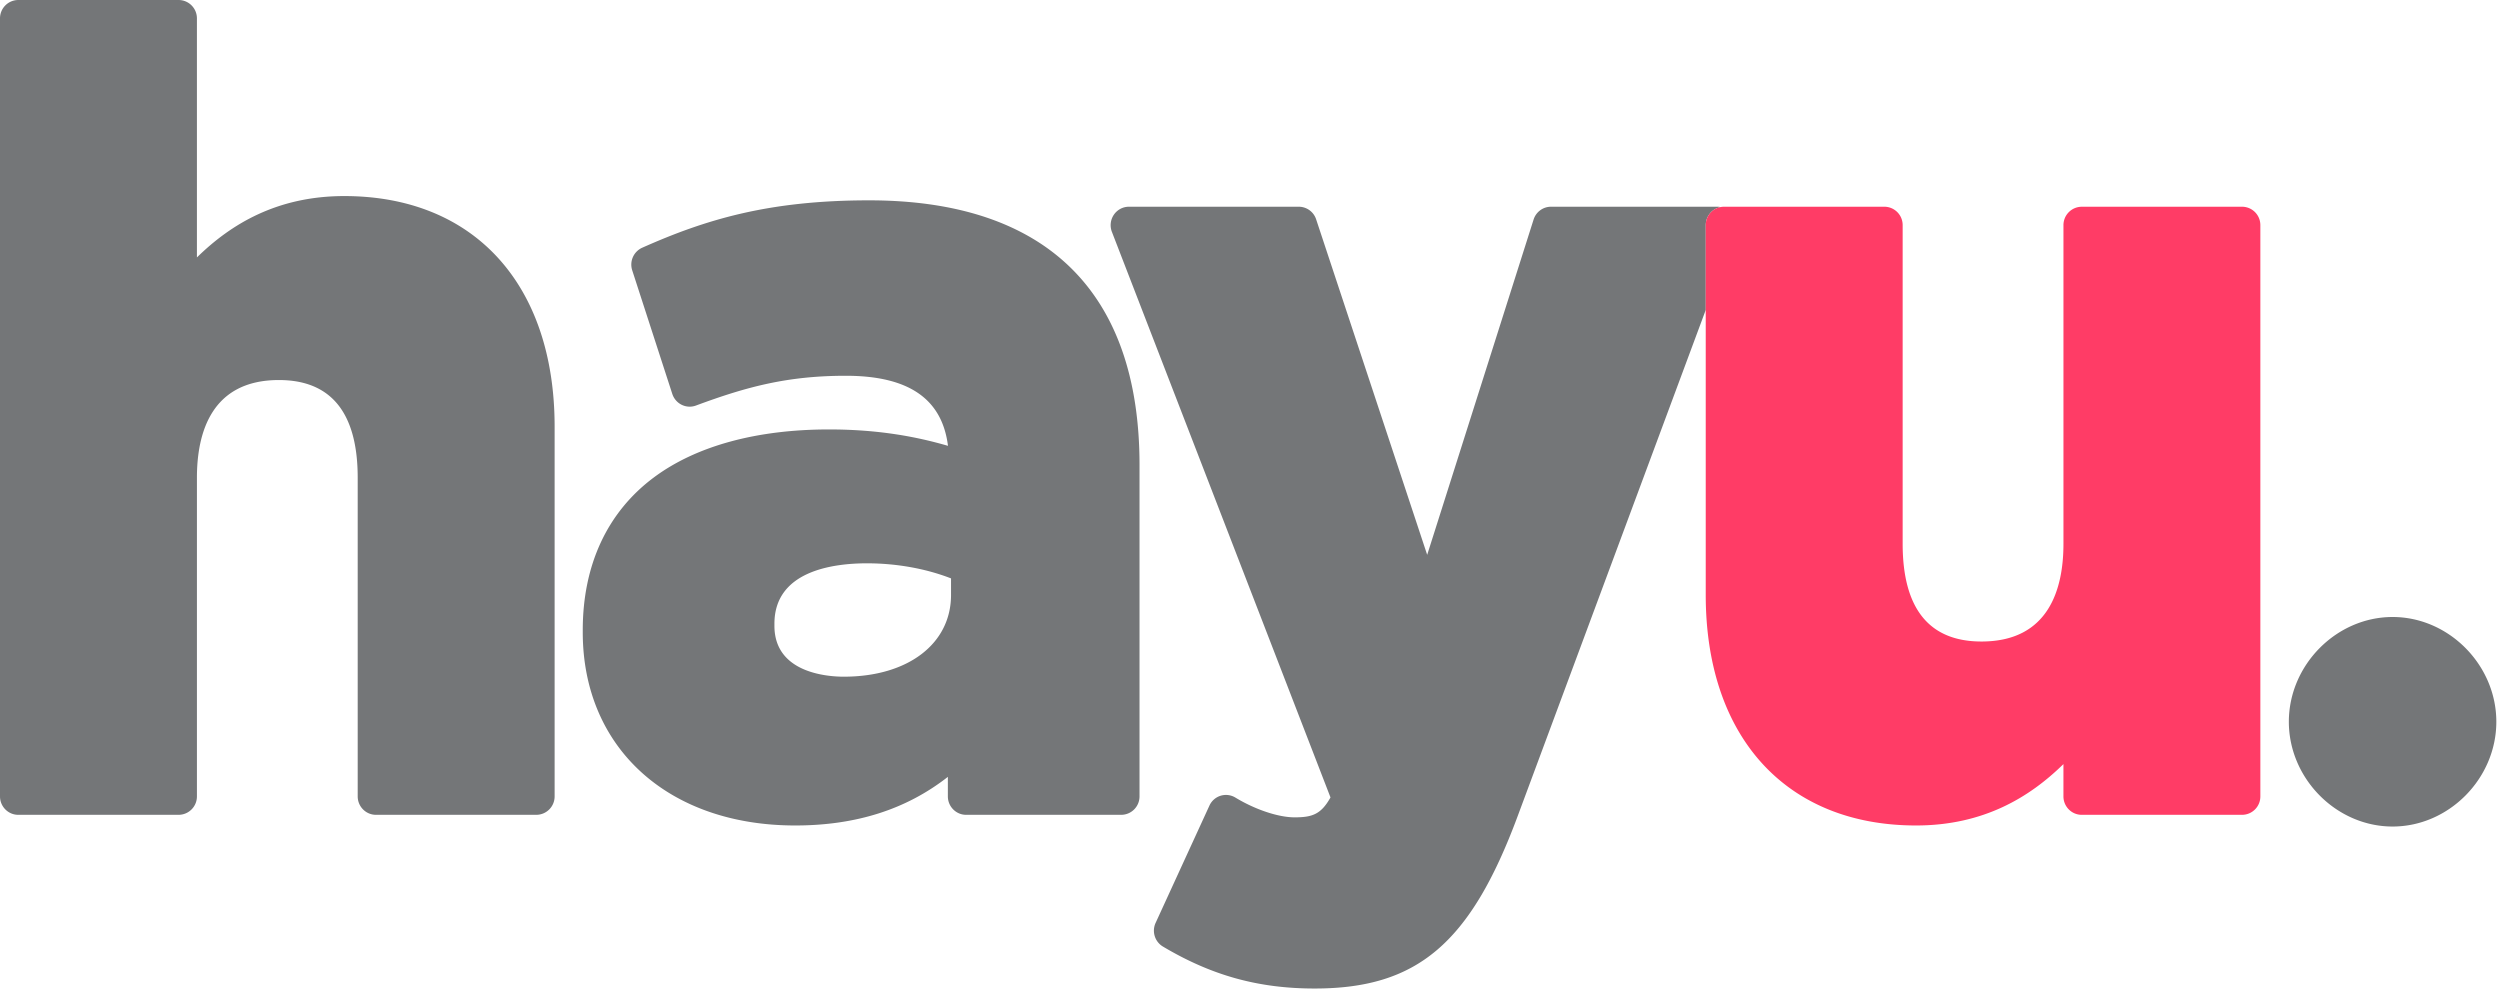
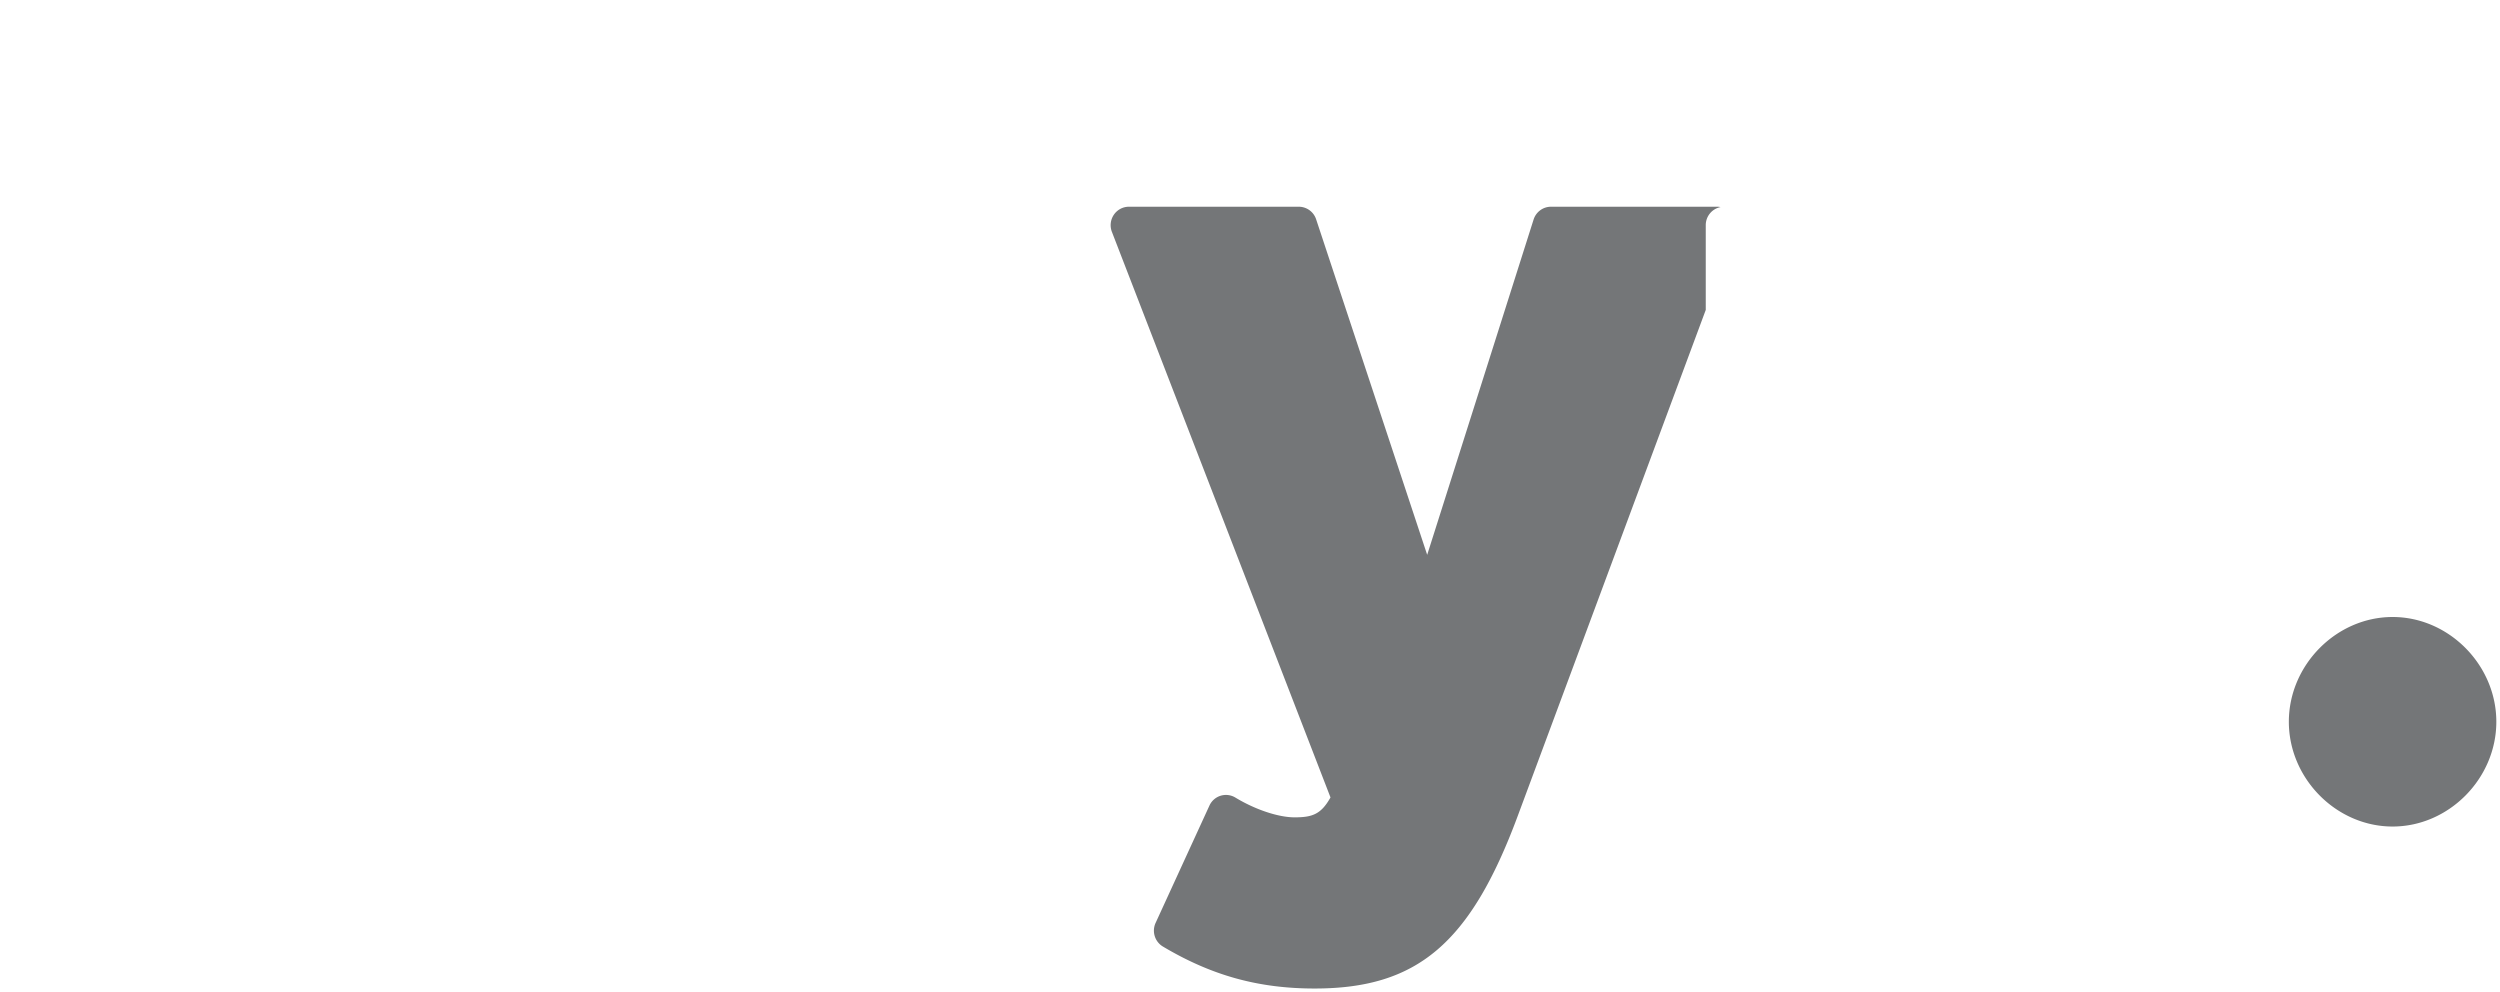
<svg xmlns="http://www.w3.org/2000/svg" width="126" height="50">
  <g fill="none" fill-rule="evenodd">
-     <path d="M17.354 9.882c-3.398 0-5.725 1.423-7.429 3.093V.93a.926.926 0 0 0-.92-.93H.92A.925.925 0 0 0 0 .93v39.207c0 .514.412.93.921.93h8.083a.926.926 0 0 0 .921-.93V24.078c0-2.246.717-4.924 4.132-4.924 2.636 0 3.971 1.657 3.971 4.924v16.059c0 .514.413.93.922.93h8.083a.926.926 0 0 0 .92-.93V21.5c0-7.166-4.06-11.618-10.6-11.618M47.932 29.152v.834c0 2.463-2.173 4.119-5.408 4.119-.819 0-3.493-.186-3.493-2.562v-.107c0-2.649 2.922-3.045 4.663-3.045 1.494 0 2.976.268 4.238.76m-4.131-19.054c-5.035 0-8.213.955-11.434 2.388a.934.934 0 0 0-.503 1.14l2.02 6.23c.079.24.25.438.475.548a.91.91 0 0 0 .718.036c2.562-.95 4.62-1.5 7.554-1.5 3.158 0 4.85 1.157 5.147 3.531-1.555-.452-3.47-.826-5.998-.826-3.65 0-6.7.836-8.823 2.417-2.346 1.747-3.586 4.41-3.586 7.697v.108c0 5.824 4.303 9.738 10.707 9.738 3.055 0 5.591-.805 7.694-2.45v.983c0 .513.413.93.921.93h7.818a.926.926 0 0 0 .921-.93V23.433c0-8.725-4.714-13.336-13.631-13.336" fill="#747678" />
    <path d="M86.716 10.437c-.048-.008-.095-.018-.144-.018H78.17c-.4 0-.754.261-.877.646L71.93 27.964l-5.597-16.91a.922.922 0 0 0-.873-.635h-8.562a.919.919 0 0 0-.76.405.937.937 0 0 0-.098.863l11.017 28.504c-.475.848-.913 1.003-1.81 1.003-.814 0-1.985-.39-2.983-.996a.915.915 0 0 0-1.31.407l-2.711 5.908c-.2.434-.04.95.367 1.192 2.458 1.463 4.816 2.116 7.647 2.116 5.167 0 7.842-2.266 10.223-8.66l9.49-25.541v-4.271c0-.454.321-.83.747-.912M120.587 31.097c-2.834 0-5.229 2.418-5.229 5.28s2.395 5.28 5.229 5.28 5.228-2.418 5.228-5.28-2.394-5.28-5.228-5.28" fill="#747678" />
-     <path d="M113.002 10.42h-8.084a.926.926 0 0 0-.92.929v16.059c0 2.246-.717 4.924-4.132 4.924-2.636 0-3.972-1.657-3.972-4.924V11.349a.925.925 0 0 0-.92-.93h-8.085a.925.925 0 0 0-.92.93v18.637c0 7.166 4.062 11.618 10.6 11.618 3.397 0 5.725-1.423 7.428-3.094v1.627c0 .513.412.93.921.93h8.084a.925.925 0 0 0 .92-.93V11.349a.926.926 0 0 0-.92-.93" fill="#FF3C66" />
  </g>
</svg>